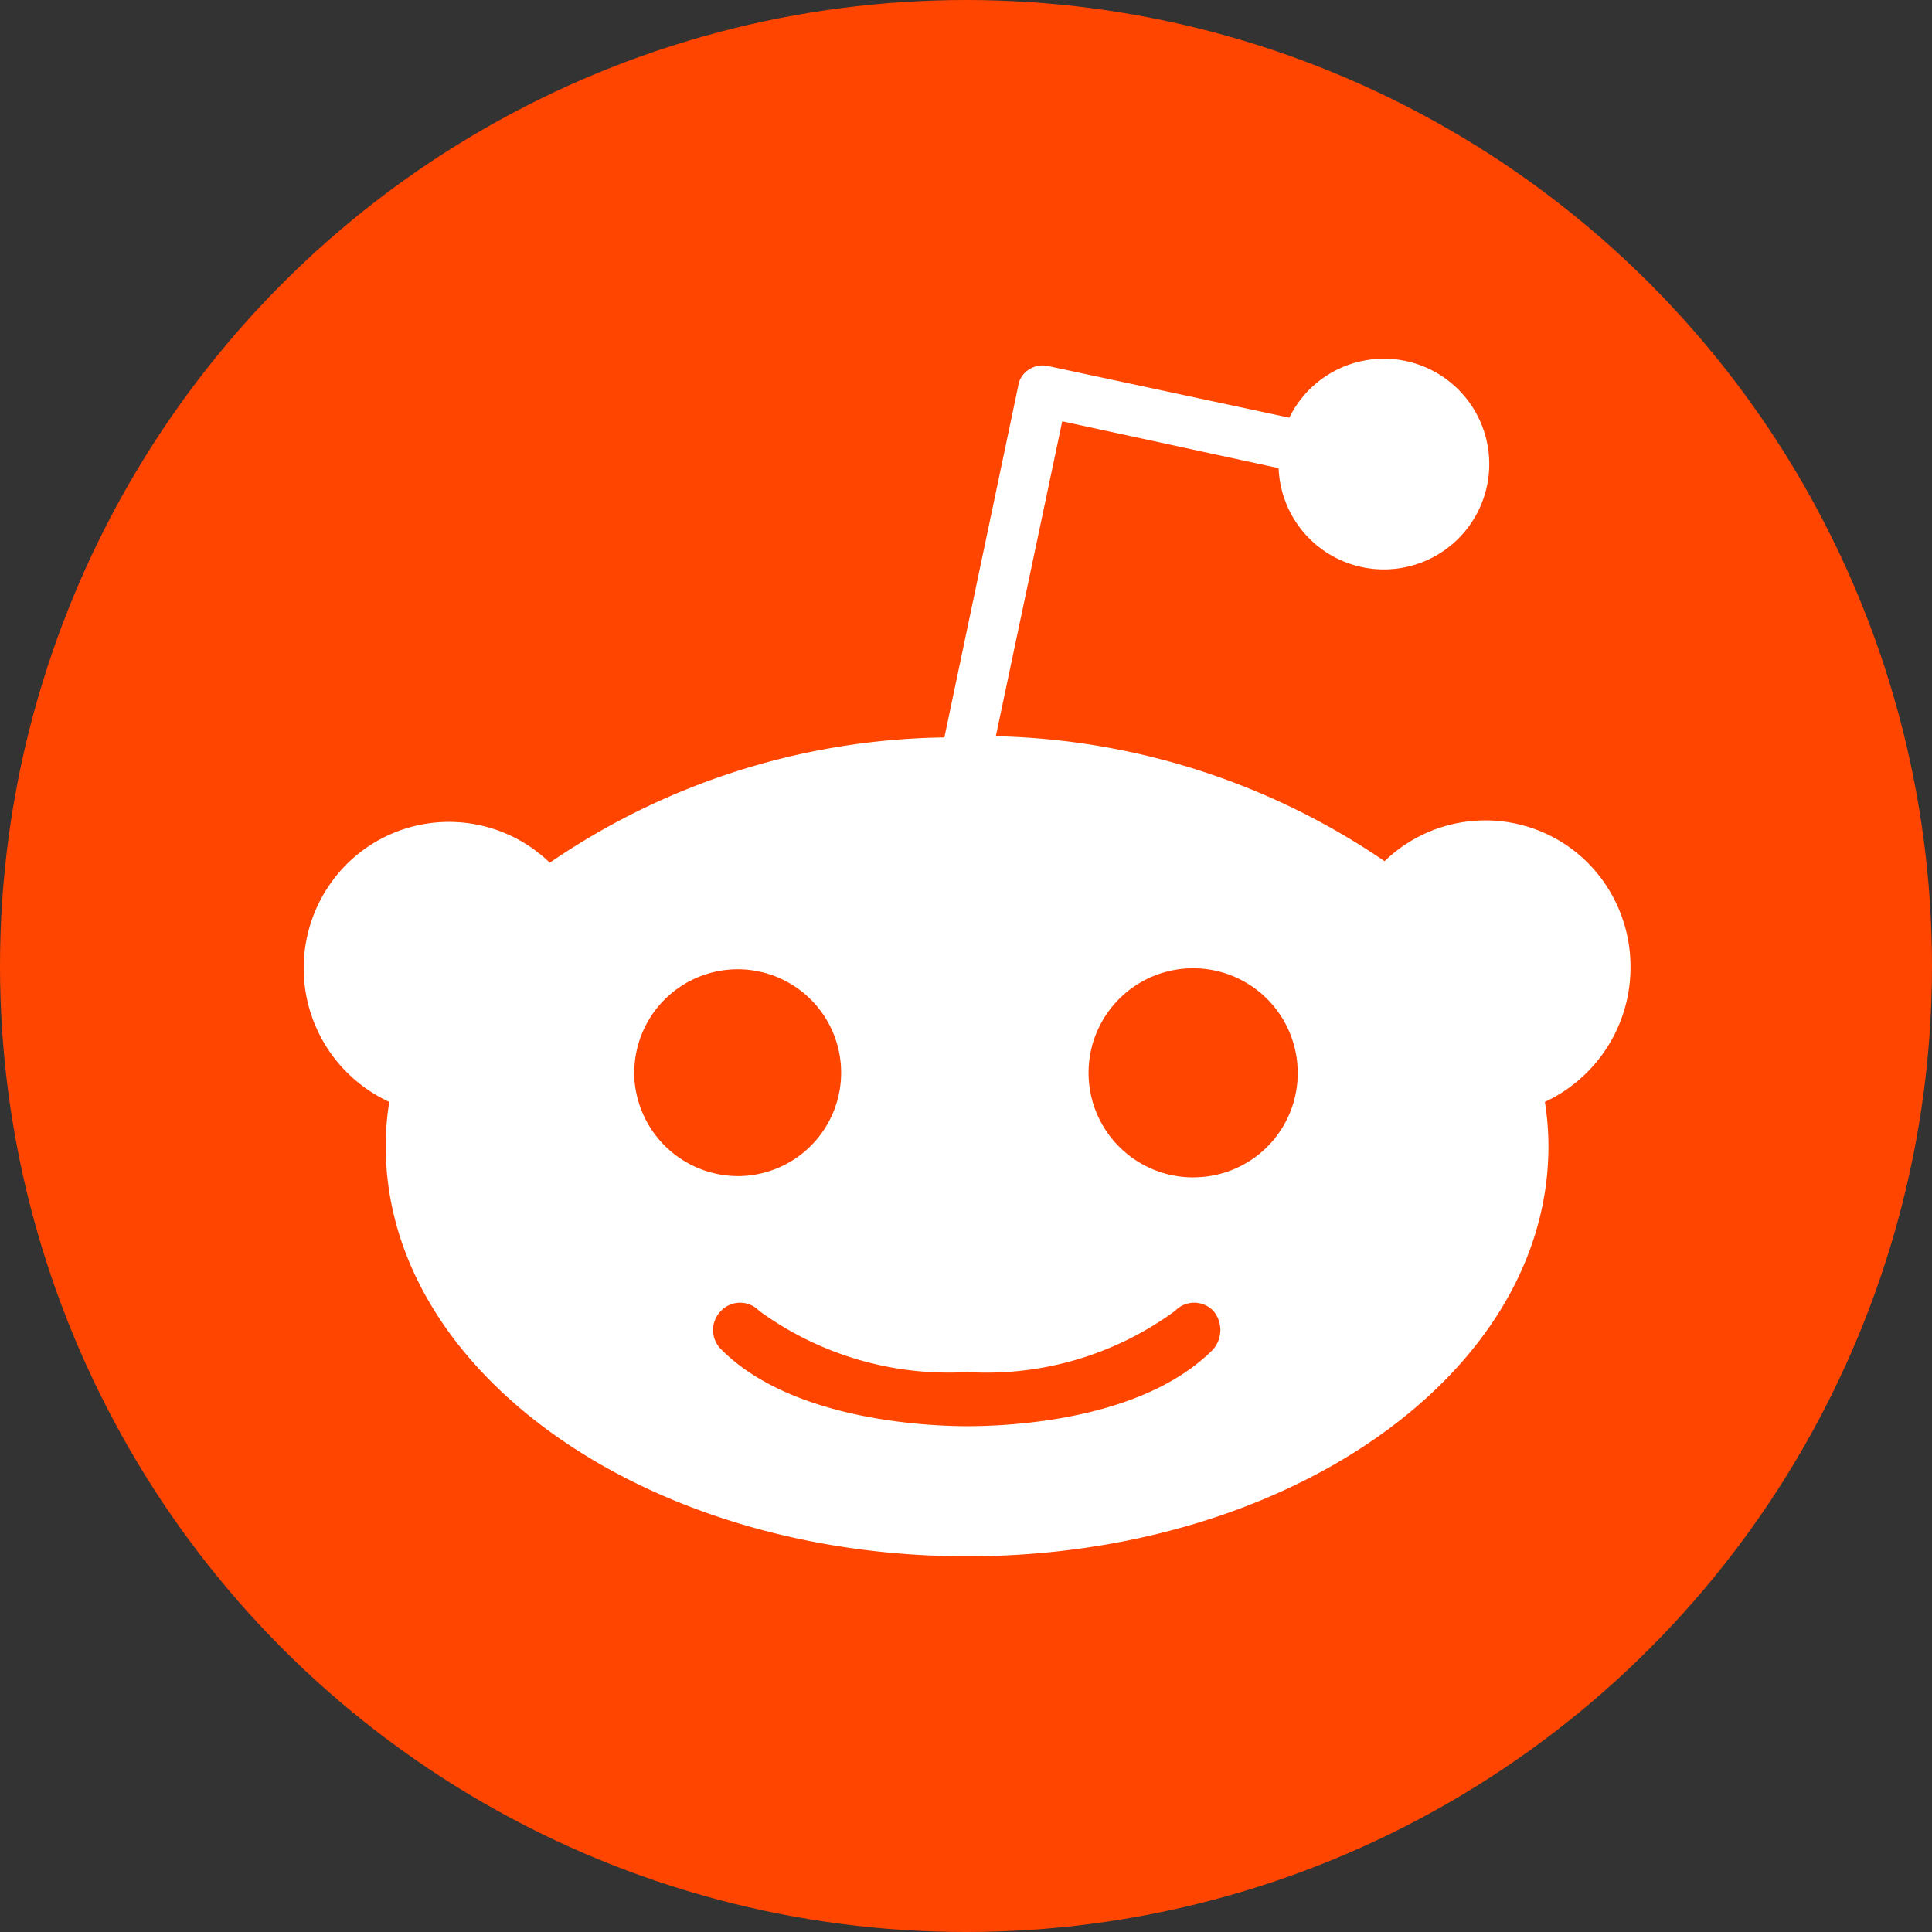
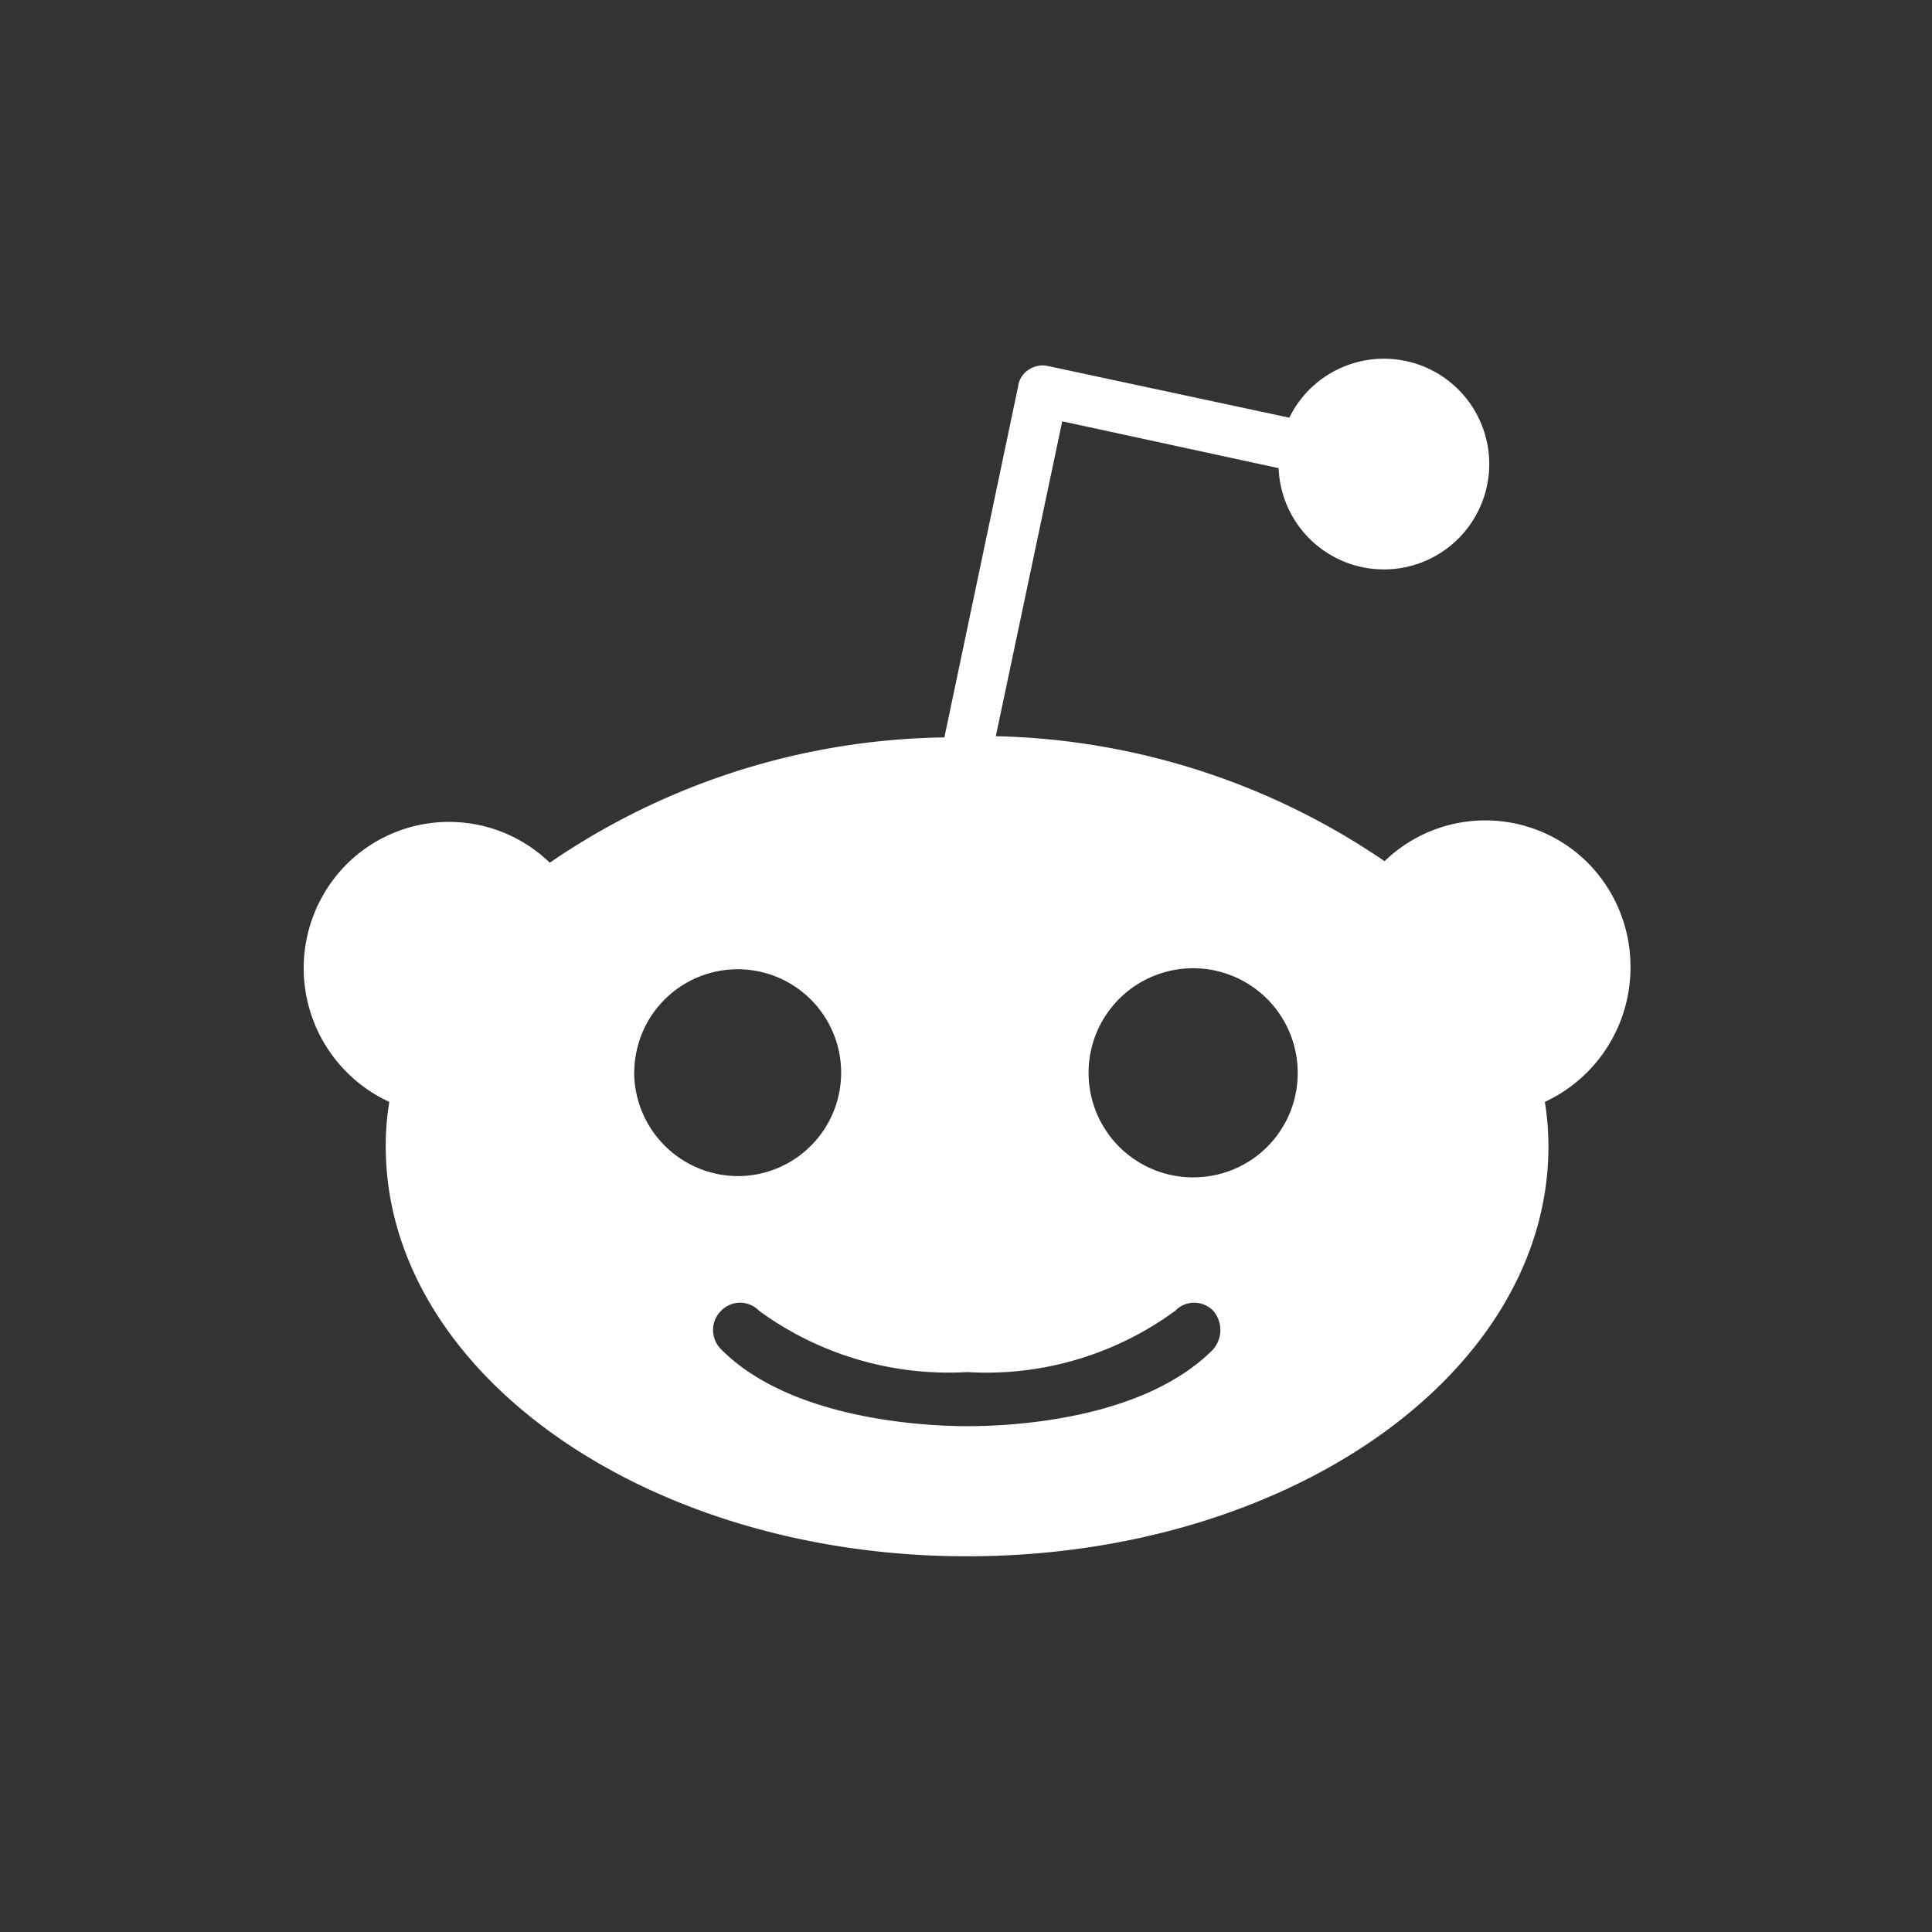
<svg xmlns="http://www.w3.org/2000/svg" width="32" height="32" viewBox="0 0 32 32">
  <rect x="0" y="0" width="32" height="32" fill="#333333" stroke="none" />
  <g id="Gruppe_109261" data-name="Gruppe 109261" transform="translate(-430 -4244)">
-     <circle id="Ellipse_142" data-name="Ellipse 142" cx="16" cy="16" r="16" transform="translate(430 4244)" fill="#ff4500" />
    <path id="Pfad_27830" data-name="Pfad 27830" d="M51.094,37.927a2.439,2.439,0,0,0-.7-1.718,2.4,2.4,0,0,0-3.373-.034,11.874,11.874,0,0,0-6.439-2.07l1.1-5.216,3.584.776a1.745,1.745,0,1,0,.177-.836l-4-.856a.415.415,0,0,0-.315.06.387.387,0,0,0-.177.279l-1.221,5.813A11.837,11.837,0,0,0,33.194,36.2a2.4,2.4,0,0,0-3.373.034,2.439,2.439,0,0,0,.715,3.928,4.43,4.43,0,0,0-.059.737c0,3.742,4.313,6.789,9.629,6.789s9.629-3.026,9.629-6.789a4.654,4.654,0,0,0-.059-.737,2.455,2.455,0,0,0,1.418-2.23Zm-16.5,1.732a1.713,1.713,0,1,1,1.713,1.732A1.724,1.724,0,0,1,34.592,39.659Zm9.59,4.6c-1.182,1.195-3.426,1.274-4.076,1.274-.67,0-2.914-.1-4.077-1.274a.449.449,0,0,1,0-.637.437.437,0,0,1,.63,0,5.326,5.326,0,0,0,3.446,1.015,5.29,5.29,0,0,0,3.446-1.015.437.437,0,0,1,.63,0,.489.489,0,0,1,0,.637Zm-.315-2.847a1.732,1.732,0,1,1,1.713-1.732A1.724,1.724,0,0,1,43.867,41.411Z" transform="translate(405.912 4222.089)" fill="#fff" />
  </g>
</svg>